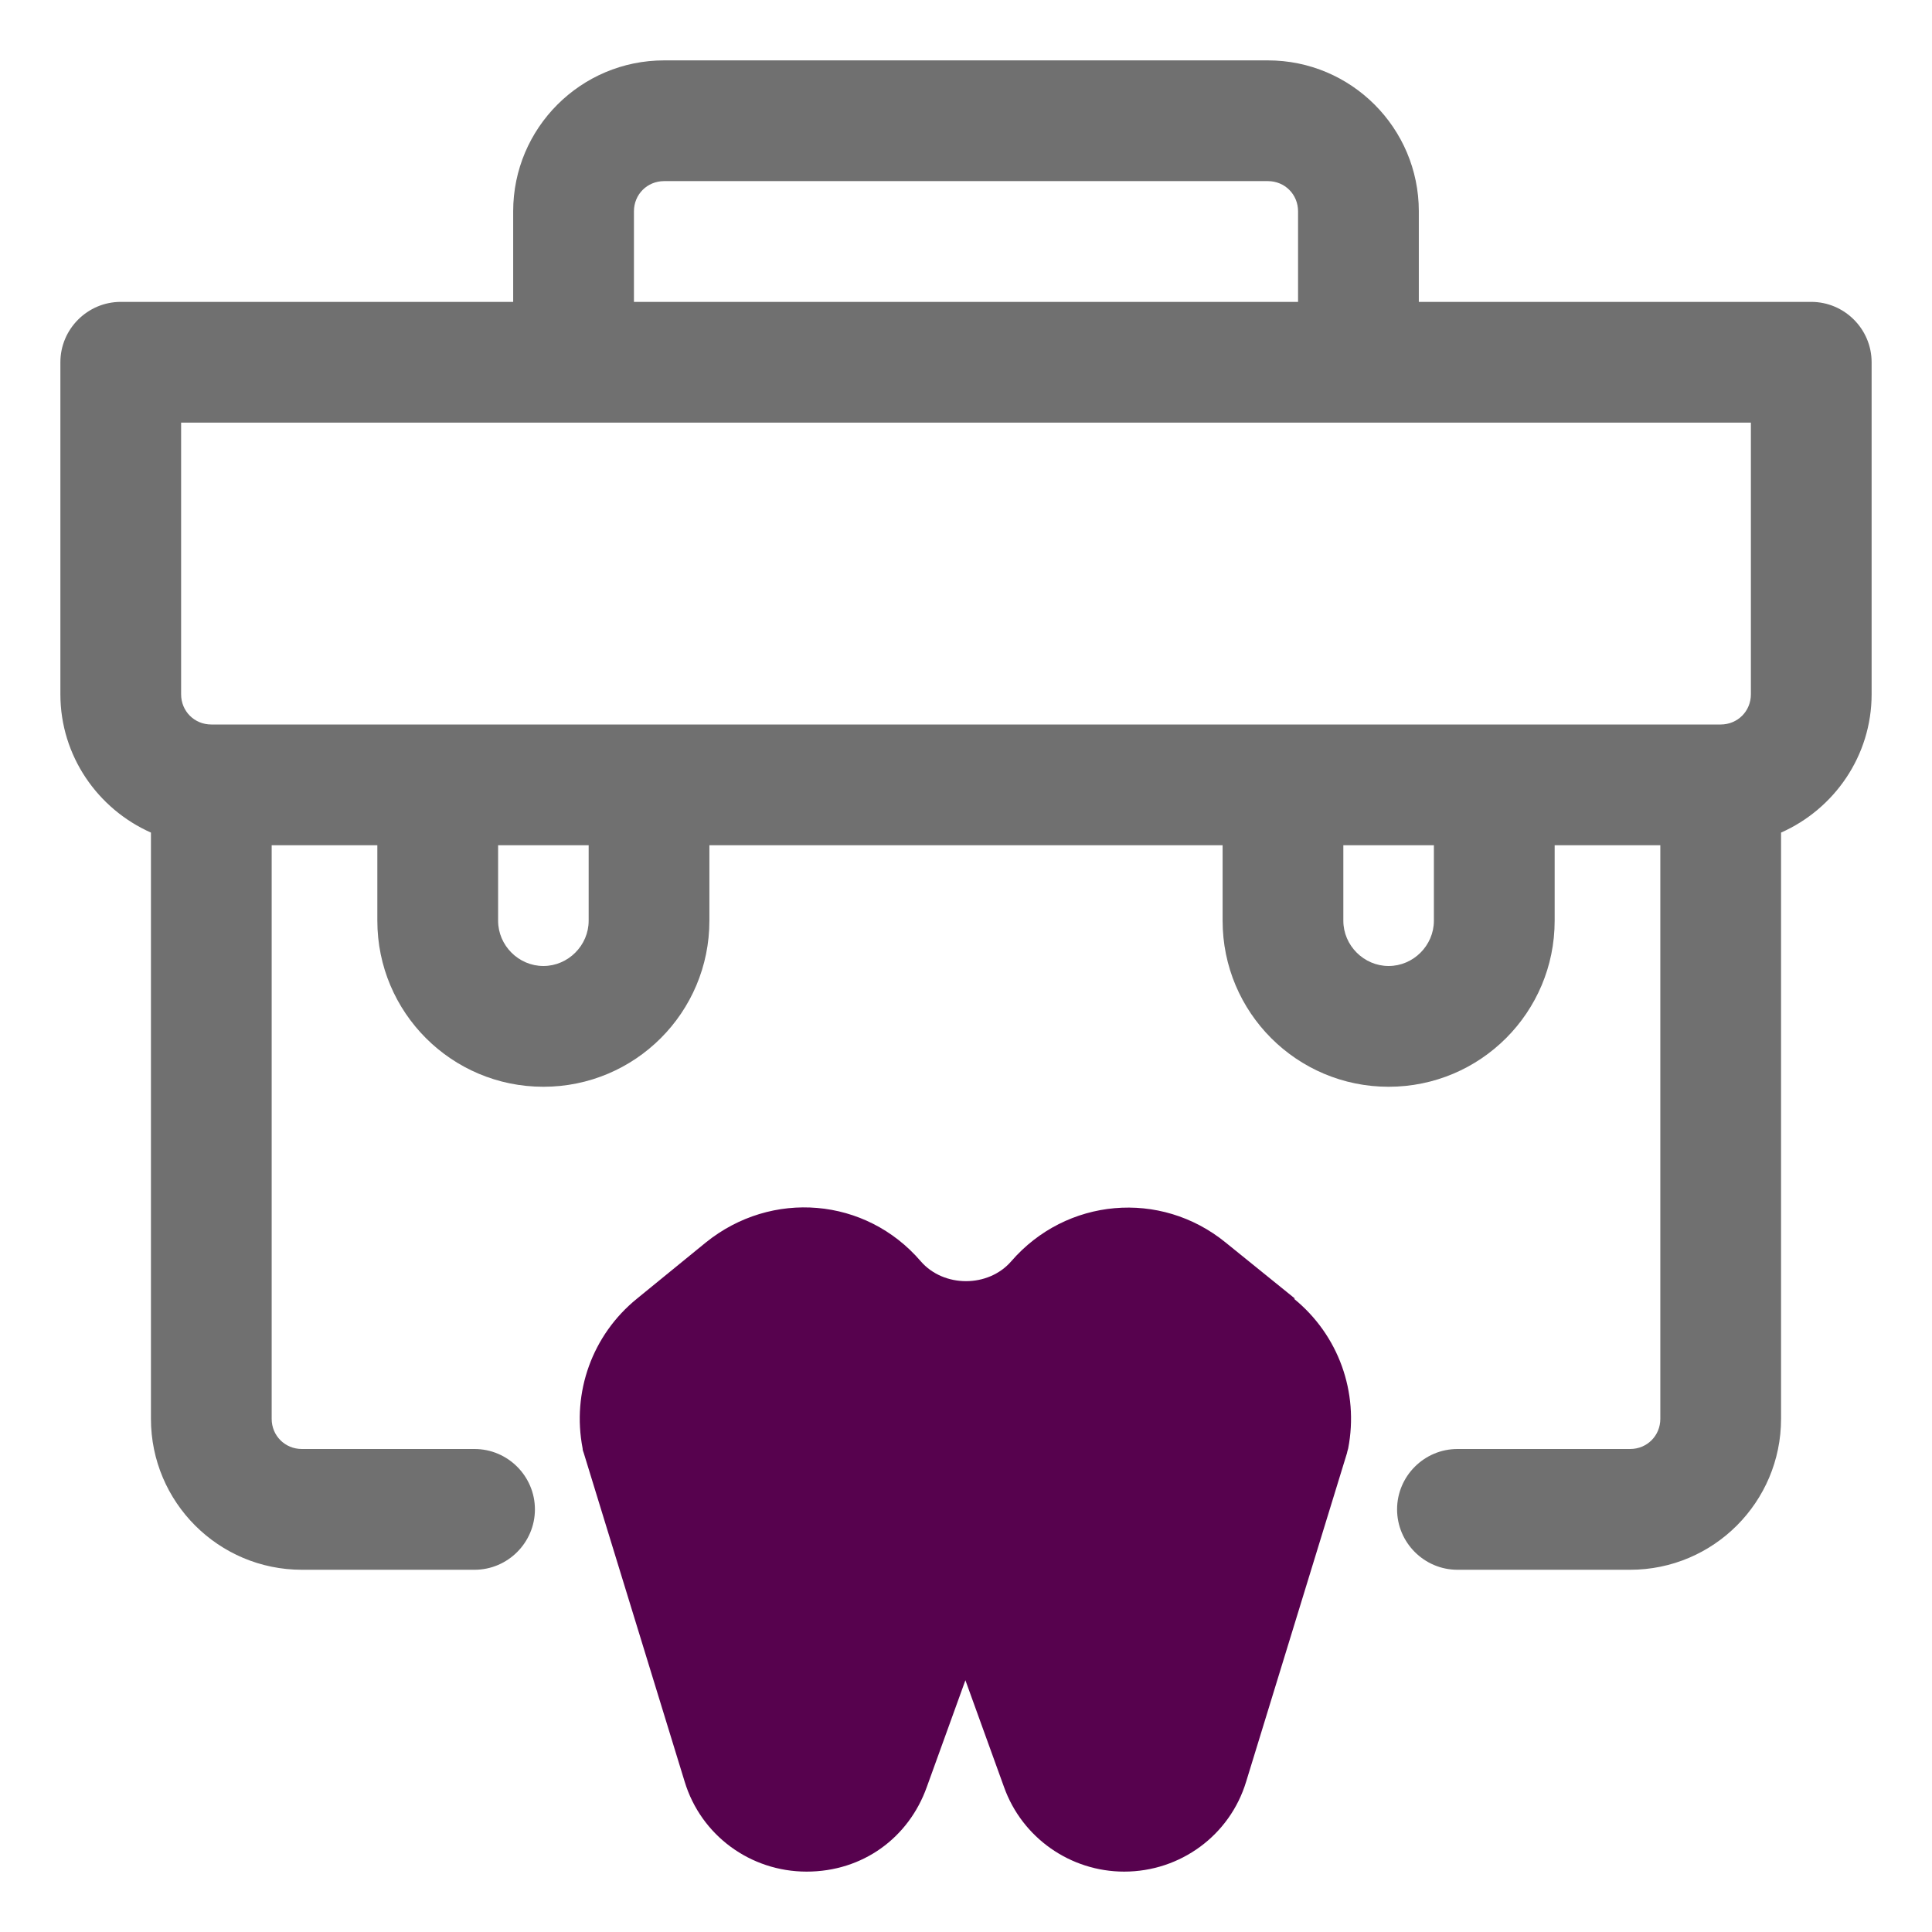
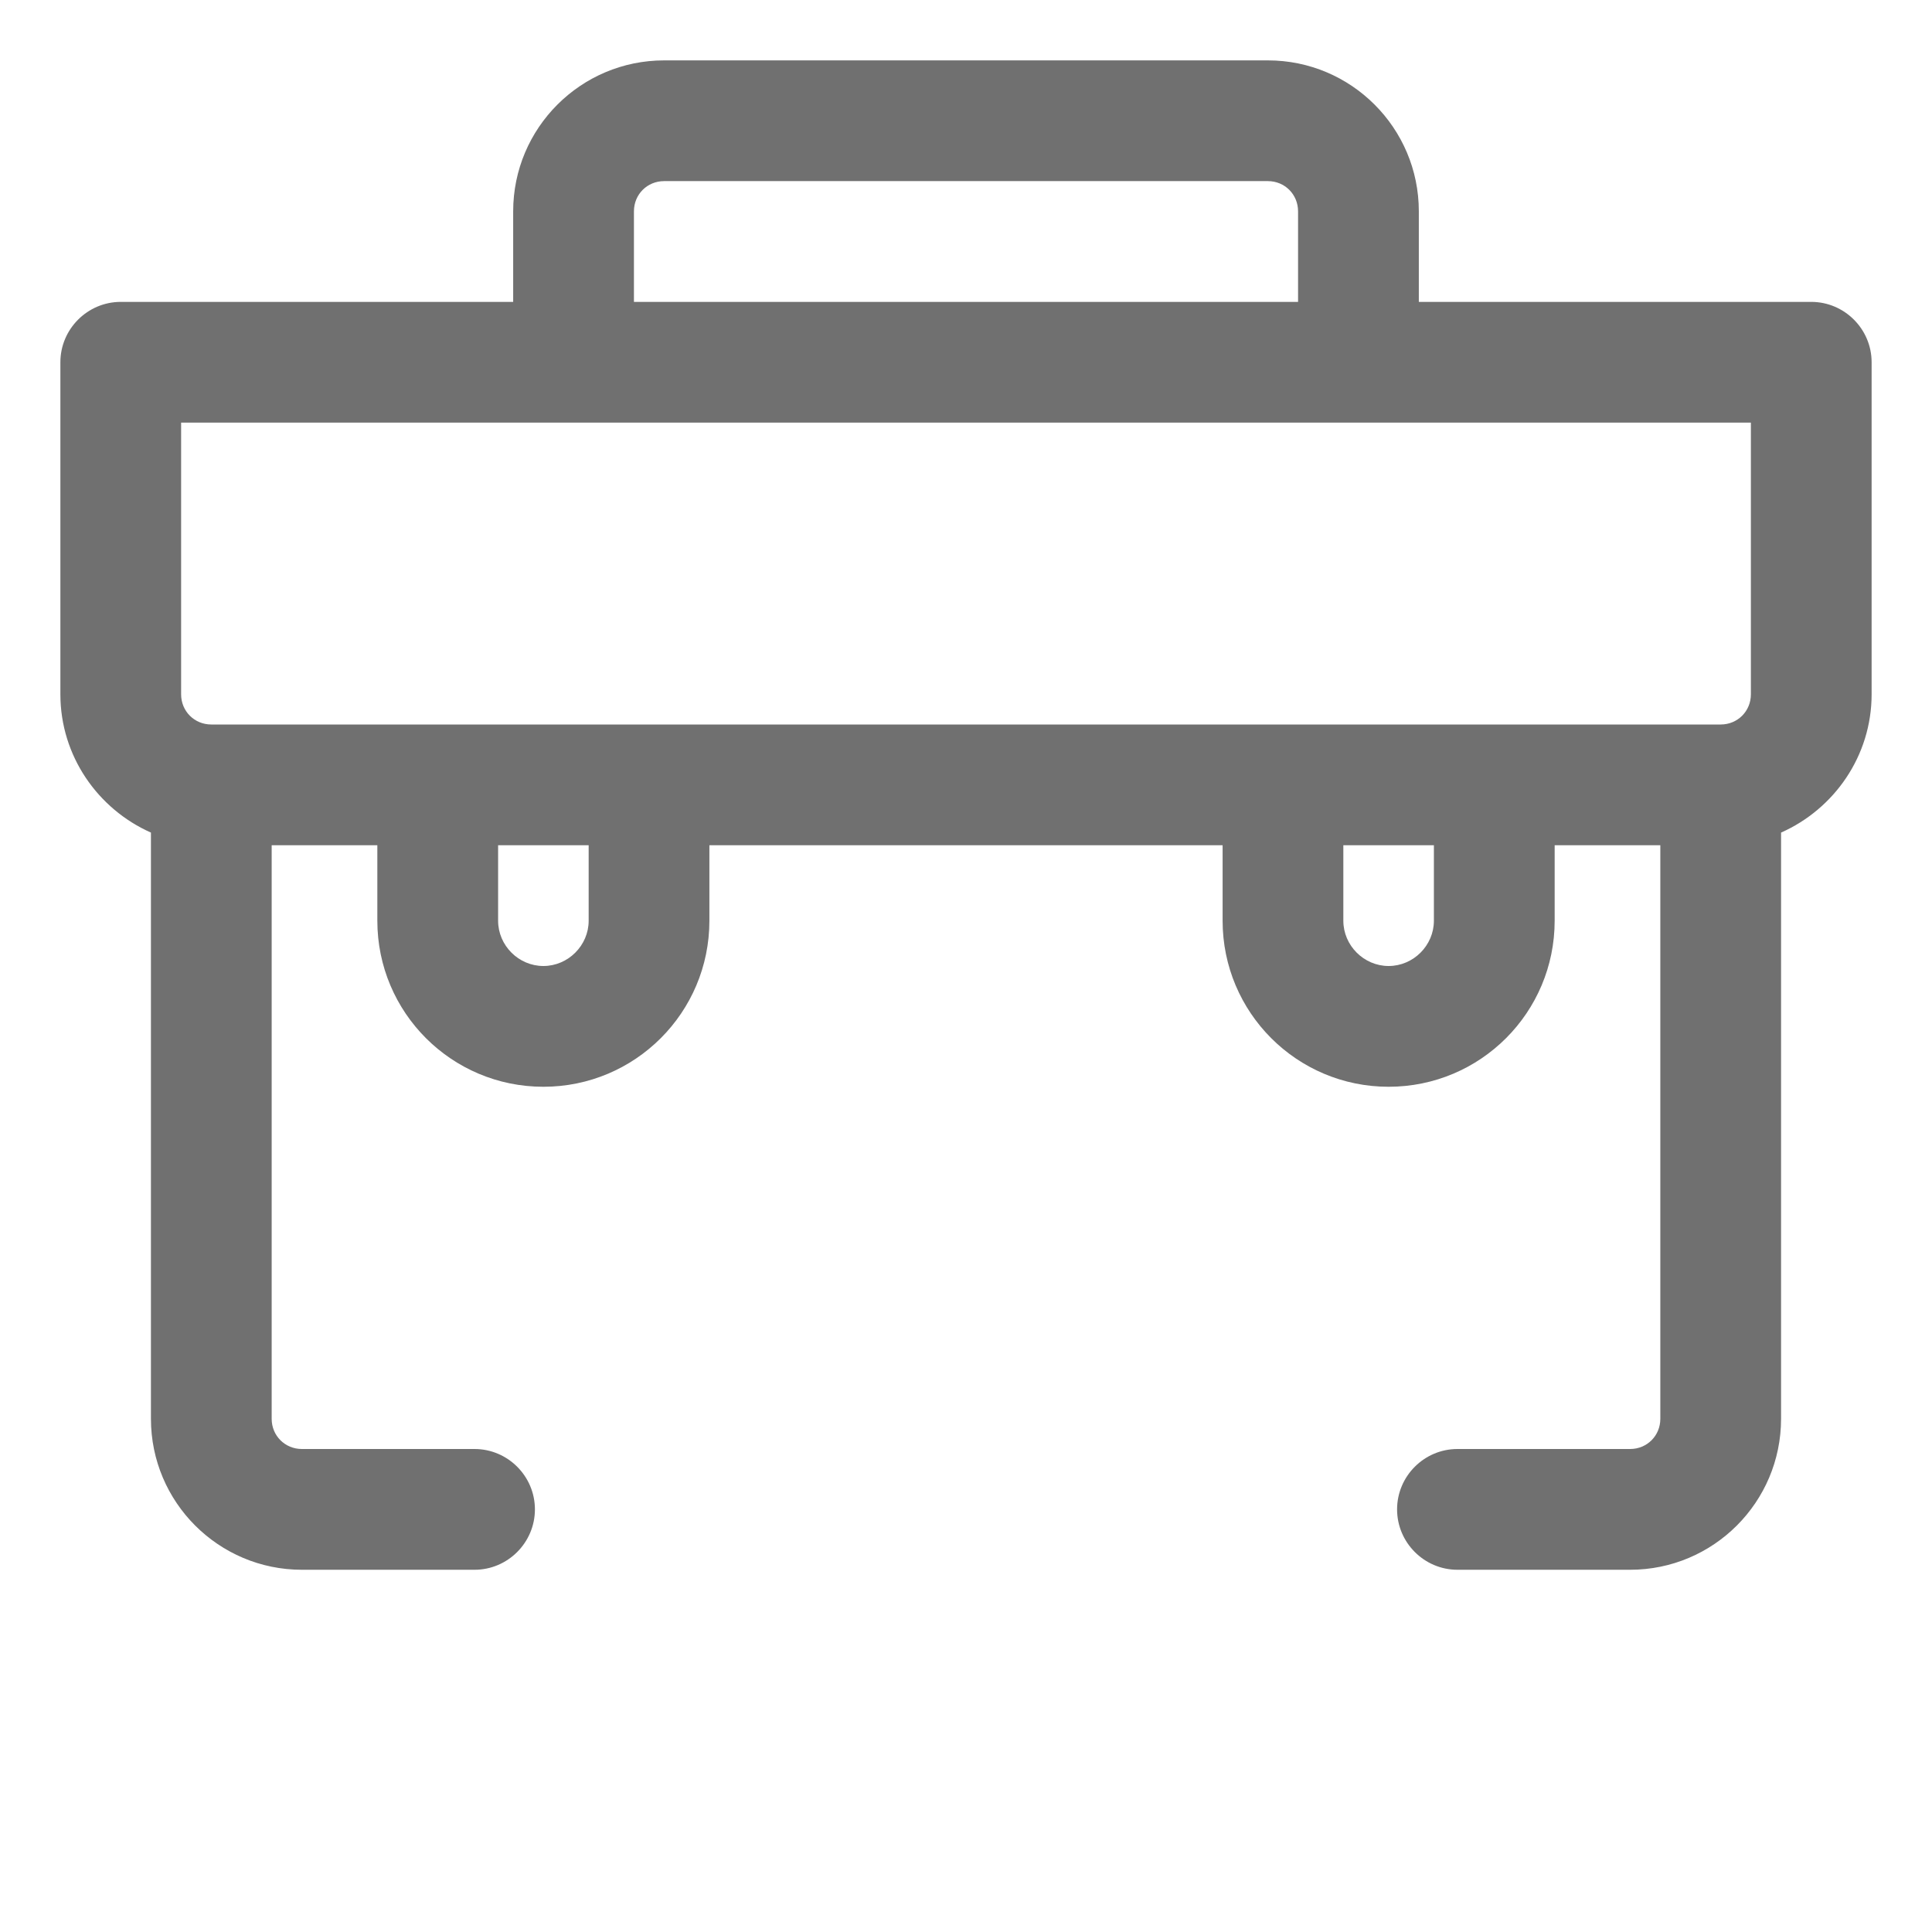
<svg xmlns="http://www.w3.org/2000/svg" width="55" height="55" viewBox="0 0 55 55" fill="none">
-   <path d="M36.867 36.97L34.891 35.372C33.034 33.859 30.353 34.1 28.789 35.905C28.136 36.661 26.864 36.661 26.211 35.905C24.647 34.083 21.965 33.859 20.092 35.372L18.133 36.97C16.861 38.002 16.276 39.634 16.586 41.233C16.586 41.284 16.603 41.319 16.62 41.37L19.491 50.72C19.955 52.25 21.364 53.281 22.962 53.281C24.561 53.281 25.867 52.319 26.383 50.875L27.483 47.833L28.583 50.875C29.098 52.319 30.473 53.281 32.003 53.281C33.601 53.281 35.011 52.25 35.475 50.72L38.345 41.37C38.345 41.37 38.362 41.284 38.38 41.233C38.689 39.634 38.105 38.002 36.833 36.97H36.867Z" fill="#57024E" />
  <path d="M51.562 8.594H40.391V6.016C40.391 3.644 38.466 1.719 36.094 1.719H18.906C16.534 1.719 14.609 3.644 14.609 6.016V8.594H3.438C2.492 8.594 1.719 9.367 1.719 10.312V19.766C1.719 21.519 2.784 23.031 4.297 23.702V40.391C4.297 42.763 6.222 44.688 8.594 44.688H13.509C14.455 44.688 15.228 43.914 15.228 42.969C15.228 42.023 14.455 41.25 13.509 41.25H8.594C8.113 41.25 7.734 40.872 7.734 40.391V24.062H10.742V26.211C10.742 28.823 12.856 30.938 15.469 30.938C18.081 30.938 20.195 28.823 20.195 26.211V24.062H34.805V26.211C34.805 28.823 36.919 30.938 39.531 30.938C42.144 30.938 44.258 28.823 44.258 26.211V24.062H47.266V40.391C47.266 40.872 46.888 41.25 46.406 41.25H41.491C40.545 41.25 39.772 42.023 39.772 42.969C39.772 43.914 40.545 44.688 41.491 44.688H46.406C48.778 44.688 50.703 42.763 50.703 40.391V23.702C52.216 23.031 53.281 21.519 53.281 19.766V10.312C53.281 9.367 52.508 8.594 51.562 8.594ZM18.047 6.016C18.047 5.534 18.425 5.156 18.906 5.156H36.094C36.575 5.156 36.953 5.534 36.953 6.016V8.594H18.047V6.016ZM5.156 12.031H49.844V19.766C49.844 20.247 49.466 20.625 48.984 20.625H6.016C5.534 20.625 5.156 20.247 5.156 19.766V12.031ZM16.758 26.211C16.758 26.916 16.173 27.5 15.469 27.5C14.764 27.5 14.18 26.916 14.18 26.211V24.062H16.758V26.211ZM40.82 26.211C40.82 26.916 40.236 27.5 39.531 27.5C38.827 27.5 38.242 26.916 38.242 26.211V24.062H40.82V26.211Z" fill="#707070" />
</svg>